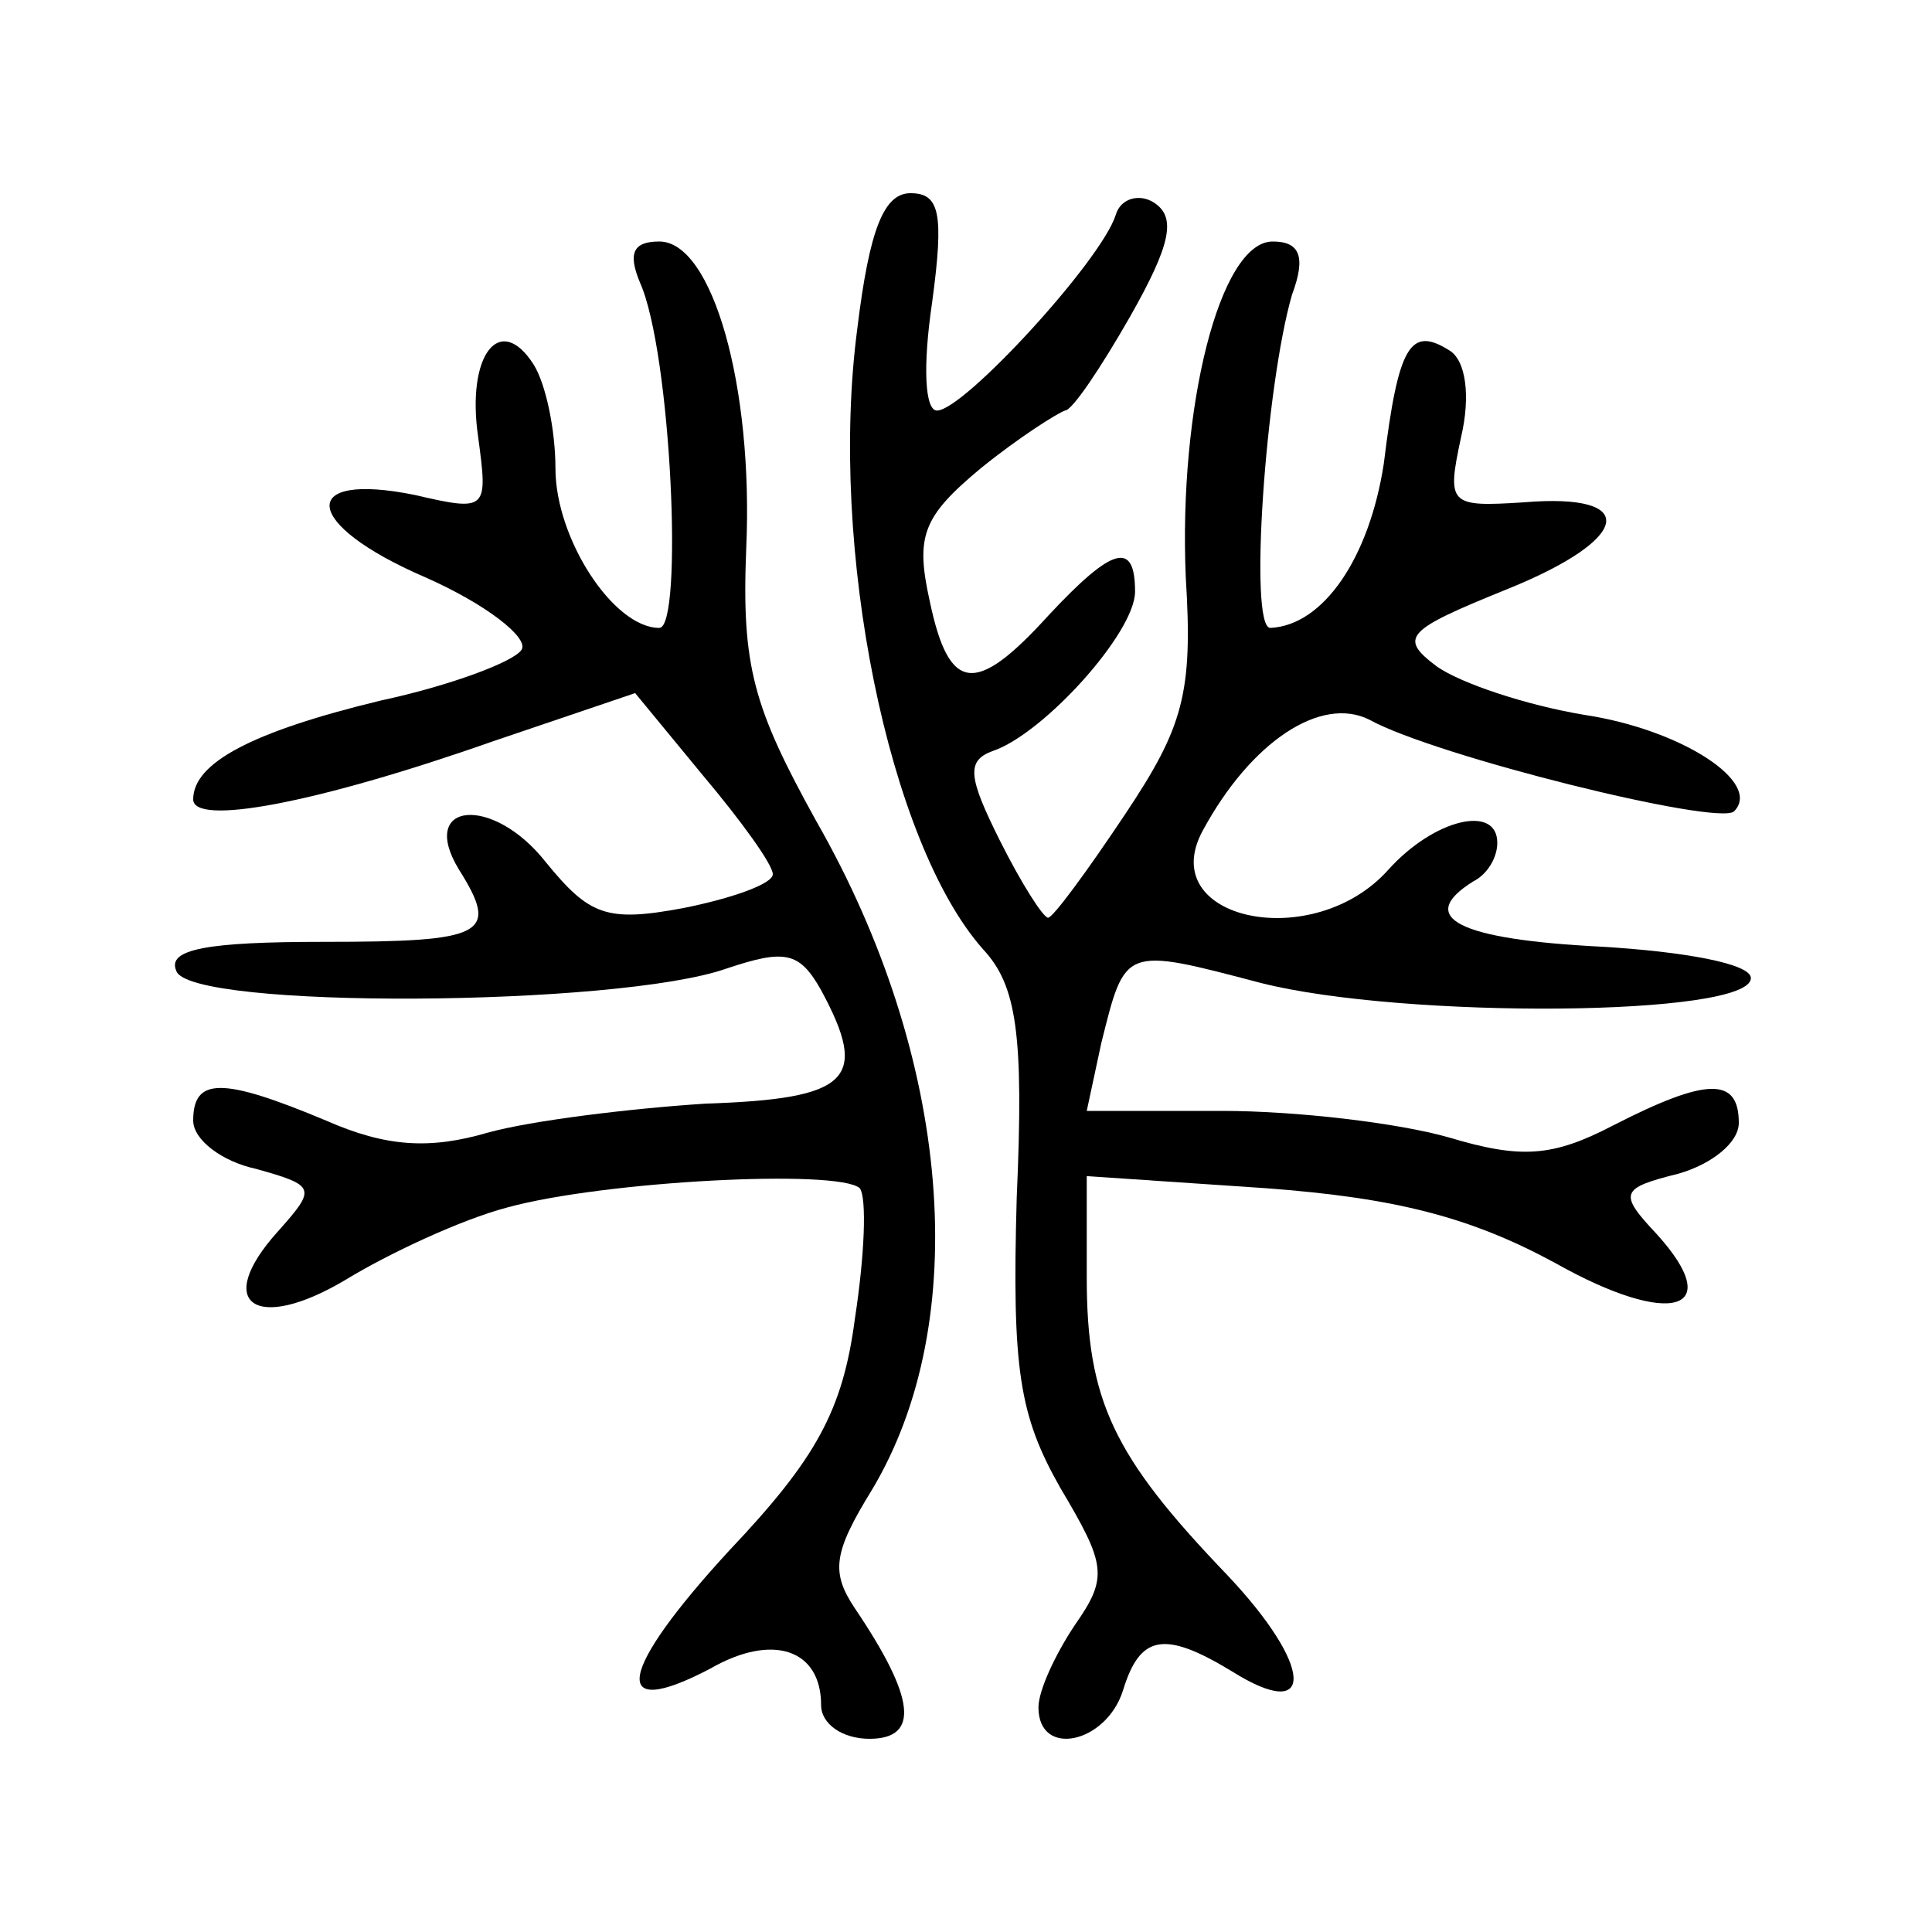
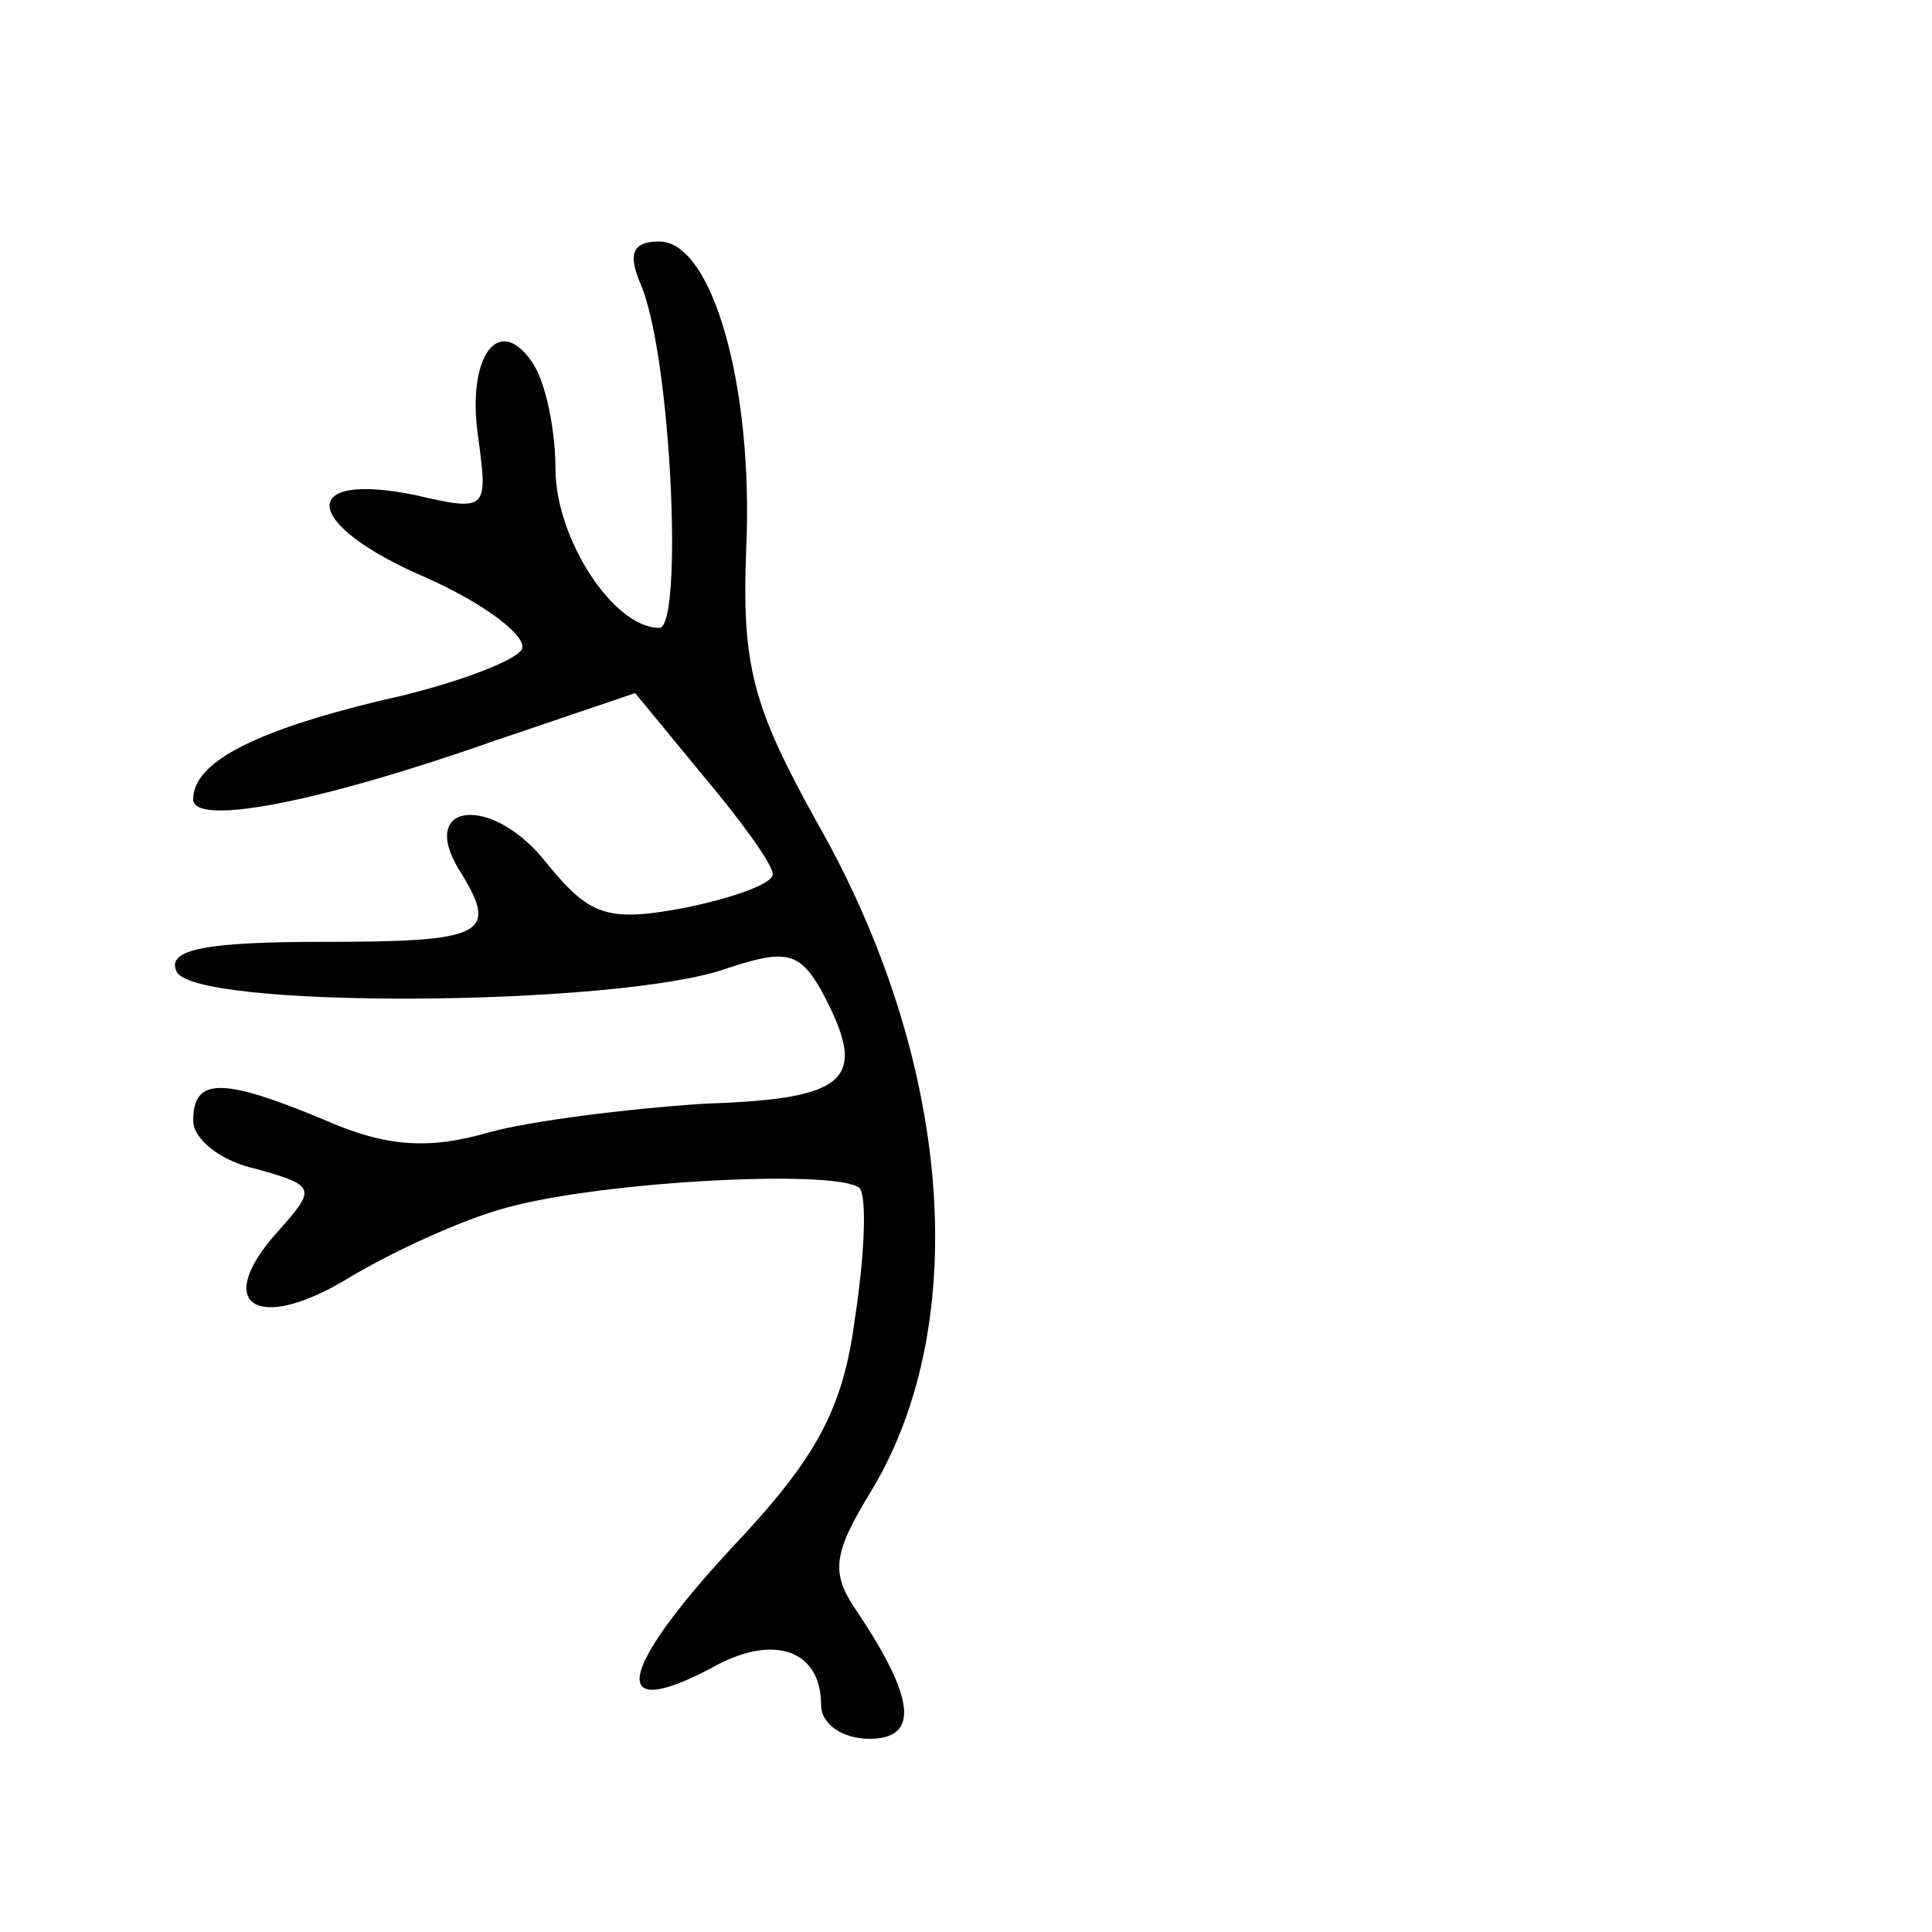
<svg xmlns="http://www.w3.org/2000/svg" version="1.0" width="50pt" height="50pt" viewBox="0 0 80 80" preserveAspectRatio="xMidYMid meet">
  <g transform="translate(0,80) scale(0.1,-0.1)" fill="#000000" stroke="none">
-     <path d="M355 664 c-12 -91 13 -213 52 -257 14 -15 17 -35 14 -103 -2 -71 1 -90 18 -120 19 -32 20 -37 6 -57 -8 -12 -15 -27 -15 -34 0 -21 28 -15 35 7 7 23 17 25 45 8 35 -22 34 2 -2 40 -47 49 -58 72 -58 123 l0 42 74 -5 c54 -4 85 -12 120 -31 48 -27 71 -20 42 12 -16 17 -15 19 9 25 14 4 25 13 25 21 0 19 -13 19 -52 -1 -25 -13 -38 -14 -68 -5 -21 6 -63 11 -94 11 l-56 0 6 28 c10 40 9 40 66 25 59 -15 203 -14 203 2 0 6 -28 11 -62 13 -59 3 -77 12 -53 27 6 3 10 10 10 16 0 16 -26 10 -45 -11 -31 -35 -97 -21 -77 16 20 37 49 56 69 46 27 -15 144 -44 151 -38 12 12 -22 34 -62 40 -24 4 -51 13 -61 20 -16 12 -13 15 29 32 52 21 55 40 7 36 -31 -2 -32 -1 -26 27 4 17 2 32 -5 36 -16 10 -21 2 -27 -47 -6 -39 -25 -67 -47 -68 -9 0 -2 100 9 138 6 16 3 22 -8 22 -22 0 -39 -69 -36 -139 3 -48 -1 -62 -25 -98 -16 -24 -30 -43 -32 -43 -2 0 -11 14 -20 32 -13 26 -14 33 -3 37 21 7 59 49 59 66 0 21 -9 19 -36 -10 -30 -33 -41 -32 -49 6 -6 27 -3 35 21 55 16 13 32 23 35 24 3 0 15 18 27 39 17 30 19 41 10 47 -6 4 -14 2 -16 -5 -6 -19 -63 -81 -74 -81 -5 0 -6 18 -2 45 5 37 3 45 -9 45 -11 0 -17 -15 -22 -56z" />
    <path d="M265 683 c13 -29 18 -143 8 -143 -19 0 -43 37 -43 66 0 16 -4 35 -9 43 -14 22 -28 4 -23 -30 4 -30 4 -31 -26 -24 -49 10 -47 -12 4 -34 25 -11 43 -25 40 -30 -3 -5 -30 -15 -58 -21 -54 -13 -78 -26 -78 -41 0 -11 50 -2 124 24 l59 20 28 -34 c16 -19 29 -37 29 -41 0 -4 -17 -10 -37 -14 -32 -6 -39 -3 -57 19 -22 28 -53 25 -36 -3 17 -27 11 -30 -56 -30 -48 0 -65 -3 -61 -12 5 -16 183 -15 228 1 24 8 30 7 39 -9 20 -37 12 -45 -48 -47 -31 -2 -72 -7 -90 -12 -24 -7 -42 -6 -67 5 -43 18 -55 18 -55 0 0 -8 12 -17 26 -20 25 -7 25 -8 9 -26 -27 -30 -9 -42 28 -20 18 11 48 25 67 30 40 11 137 16 146 8 3 -4 2 -28 -2 -54 -5 -38 -16 -58 -52 -96 -46 -50 -50 -71 -8 -49 26 15 46 8 46 -15 0 -8 9 -14 20 -14 21 0 19 17 -6 54 -10 15 -9 23 7 49 42 70 33 179 -23 277 -26 47 -31 64 -29 113 3 67 -14 127 -36 127 -11 0 -13 -5 -8 -17z" />
  </g>
</svg>